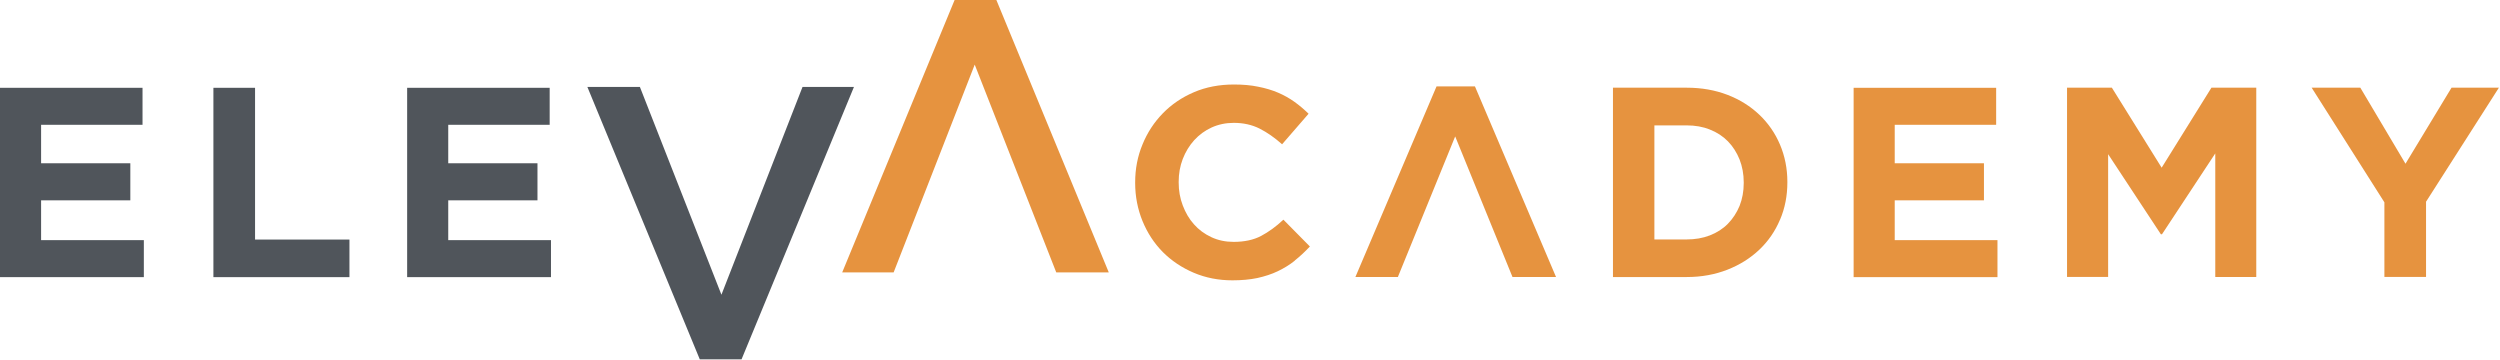
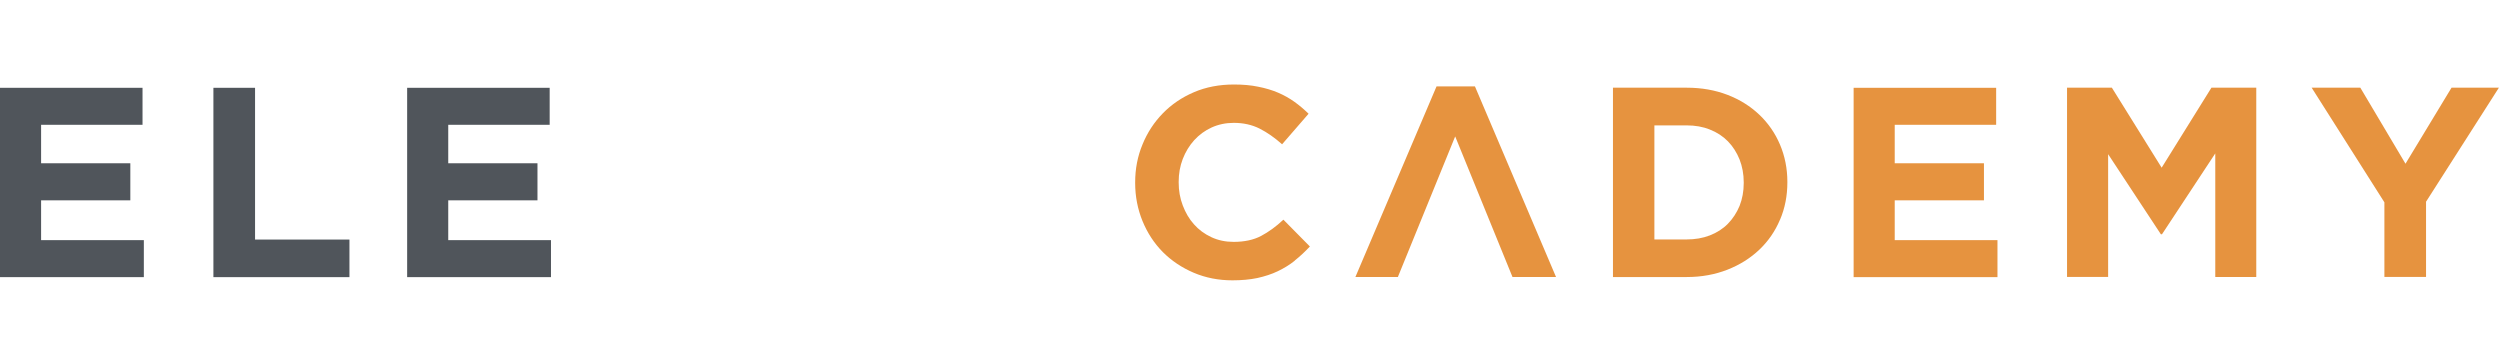
<svg xmlns="http://www.w3.org/2000/svg" width="227.5" height="32.8">
  <defs>
    <style>.cls-1 {
        fill: #e6933f;
      }
      .cls-3 {
        fill: #50555b;
      }</style>
  </defs>
  <g class="layer">
    <title>Layer 1</title>
    <g id="svg_44">
      <path class="cls-3" d="m0,25.21l0,-17.22l12.97,0l0,3.37l-9.23,0l0,3.5l8.12,0l0,3.37l-8.12,0l0,3.62l9.35,0l0,3.37l-13.09,0l0,0z" id="svg_2" />
      <path class="cls-3" d="m19.42,25.21l0,-17.22l3.79,0l0,13.81l8.59,0l0,3.42l-12.38,0l0,0z" id="svg_3" />
      <path class="cls-3" d="m37.05,25.21l0,-17.22l12.97,0l0,3.37l-9.23,0l0,3.5l8.12,0l0,3.37l-8.12,0l0,3.62l9.35,0l0,3.37l-13.09,0l0,0z" id="svg_4" />
-       <path class="cls-3" d="m73.03,7.91l4.68,0l-10.23,24.79l-3.8,0l-10.23,-24.79l4.78,0l7.42,18.91l7.38,-18.91l0,0z" id="svg_5" />
-       <path class="cls-1" d="m81.32,24.79l-4.68,0l10.23,-24.79l3.8,0l10.23,24.79l-4.78,0l-7.42,-18.91l-7.38,18.91l0,0z" id="svg_6" />
      <path class="cls-1" d="m117.84,23.71c-0.47,0.38 -1,0.7 -1.56,0.97s-1.19,0.47 -1.86,0.62c-0.67,0.14 -1.43,0.21 -2.27,0.21c-1.26,0 -2.44,-0.23 -3.52,-0.69c-1.08,-0.46 -2.02,-1.09 -2.81,-1.88c-0.79,-0.8 -1.4,-1.73 -1.85,-2.82c-0.44,-1.08 -0.67,-2.24 -0.67,-3.47l0,-0.05c0,-1.23 0.22,-2.38 0.67,-3.46c0.44,-1.08 1.06,-2.02 1.85,-2.83c0.79,-0.81 1.73,-1.45 2.83,-1.92s2.31,-0.7 3.64,-0.7c0.8,0 1.54,0.06 2.2,0.2c0.67,0.13 1.27,0.31 1.81,0.54c0.54,0.23 1.04,0.51 1.5,0.84s0.88,0.69 1.28,1.08l-2.41,2.78c-0.67,-0.6 -1.36,-1.08 -2.05,-1.43c-0.7,-0.35 -1.48,-0.52 -2.35,-0.52c-0.72,0 -1.39,0.14 -2.01,0.42c-0.62,0.28 -1.14,0.67 -1.59,1.16c-0.44,0.49 -0.79,1.06 -1.04,1.71c-0.25,0.65 -0.37,1.34 -0.37,2.08l0,0.05c0,0.74 0.12,1.44 0.37,2.09c0.25,0.66 0.58,1.23 1.02,1.72c0.43,0.49 0.96,0.88 1.58,1.17c0.62,0.29 1.29,0.43 2.03,0.43c0.98,0 1.82,-0.18 2.5,-0.54c0.68,-0.36 1.36,-0.85 2.03,-1.48l2.41,2.44c-0.44,0.47 -0.9,0.9 -1.38,1.28l0,0.01z" id="svg_7" />
      <path class="cls-1" d="m161.98,19.99c-0.44,1.05 -1.07,1.96 -1.88,2.73c-0.81,0.77 -1.78,1.38 -2.9,1.82c-1.12,0.44 -2.36,0.67 -3.7,0.67l-6.72,0l0,-17.23l6.72,0c1.34,0 2.58,0.22 3.7,0.65c1.12,0.43 2.09,1.04 2.9,1.81c0.81,0.77 1.44,1.68 1.88,2.72c0.44,1.04 0.67,2.17 0.67,3.39l0,0.05c0,1.21 -0.22,2.35 -0.67,3.4l0,-0.01zm-3.3,-3.39c0,-0.76 -0.13,-1.45 -0.38,-2.09c-0.26,-0.64 -0.61,-1.19 -1.06,-1.65c-0.45,-0.46 -1,-0.82 -1.64,-1.07c-0.64,-0.26 -1.34,-0.38 -2.12,-0.38l-2.93,0l0,10.38l2.93,0c0.77,0 1.48,-0.12 2.12,-0.37s1.19,-0.6 1.64,-1.06c0.45,-0.46 0.8,-1 1.06,-1.62c0.25,-0.63 0.38,-1.32 0.38,-2.09l0,-0.05z" id="svg_8" />
      <path class="cls-1" d="m168.68,25.21l0,-17.22l12.97,0l0,3.37l-9.23,0l0,3.5l8.12,0l0,3.37l-8.12,0l0,3.62l9.35,0l0,3.37l-13.09,0l0,0z" id="svg_9" />
      <path class="cls-1" d="m201.59,25.21l0,-11.25l-4.85,7.36l-0.1,0l-4.8,-7.29l0,11.17l-3.74,0l0,-17.22l4.08,0l4.53,7.28l4.53,-7.28l4.08,0l0,17.23l-3.74,0l0,0z" id="svg_10" />
      <path class="cls-1" d="m220.77,18.34l0,6.86l-3.79,0l0,-6.79l-6.62,-10.43l4.43,0l4.11,6.92l4.19,-6.92l4.31,0l-6.62,10.36l0,0z" id="svg_11" />
      <polygon class="cls-1" id="svg_43" points="134.22,7.863 130.725,7.863 123.34,25.21 127.205,25.21 132.422,12.414 137.638,25.21 141.6,25.21 134.22,7.863 " />
    </g>
  </g>
</svg>